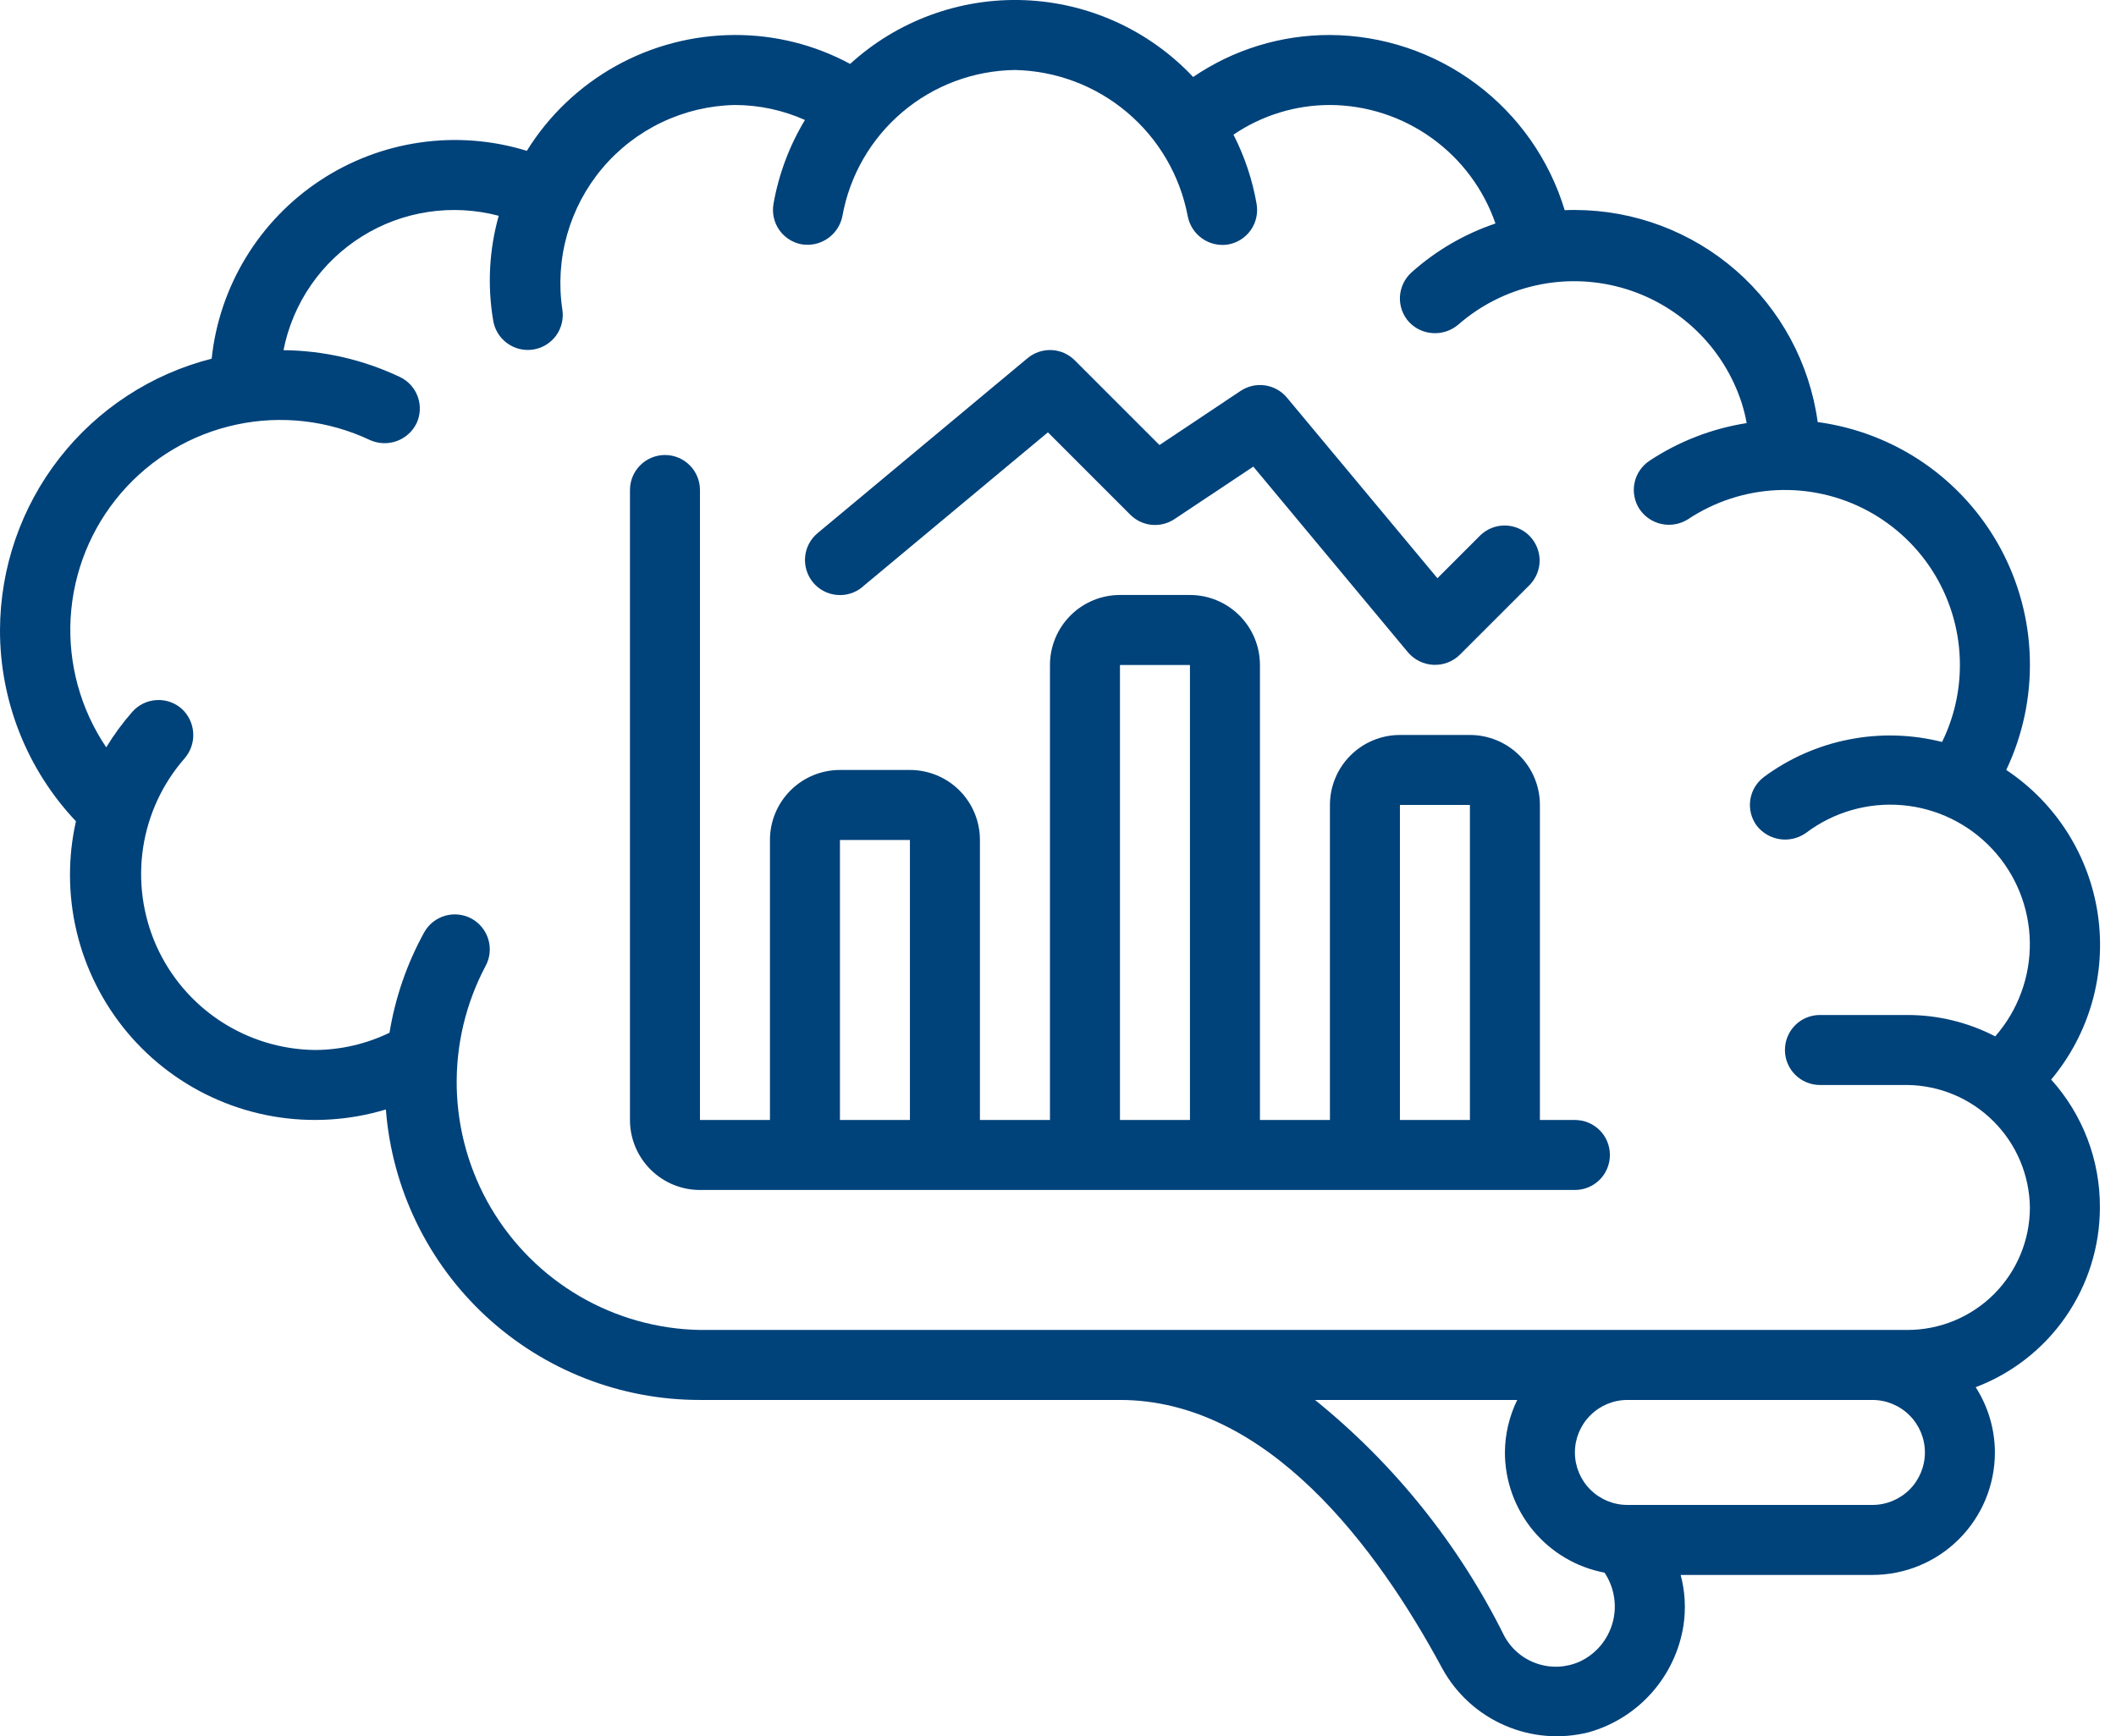
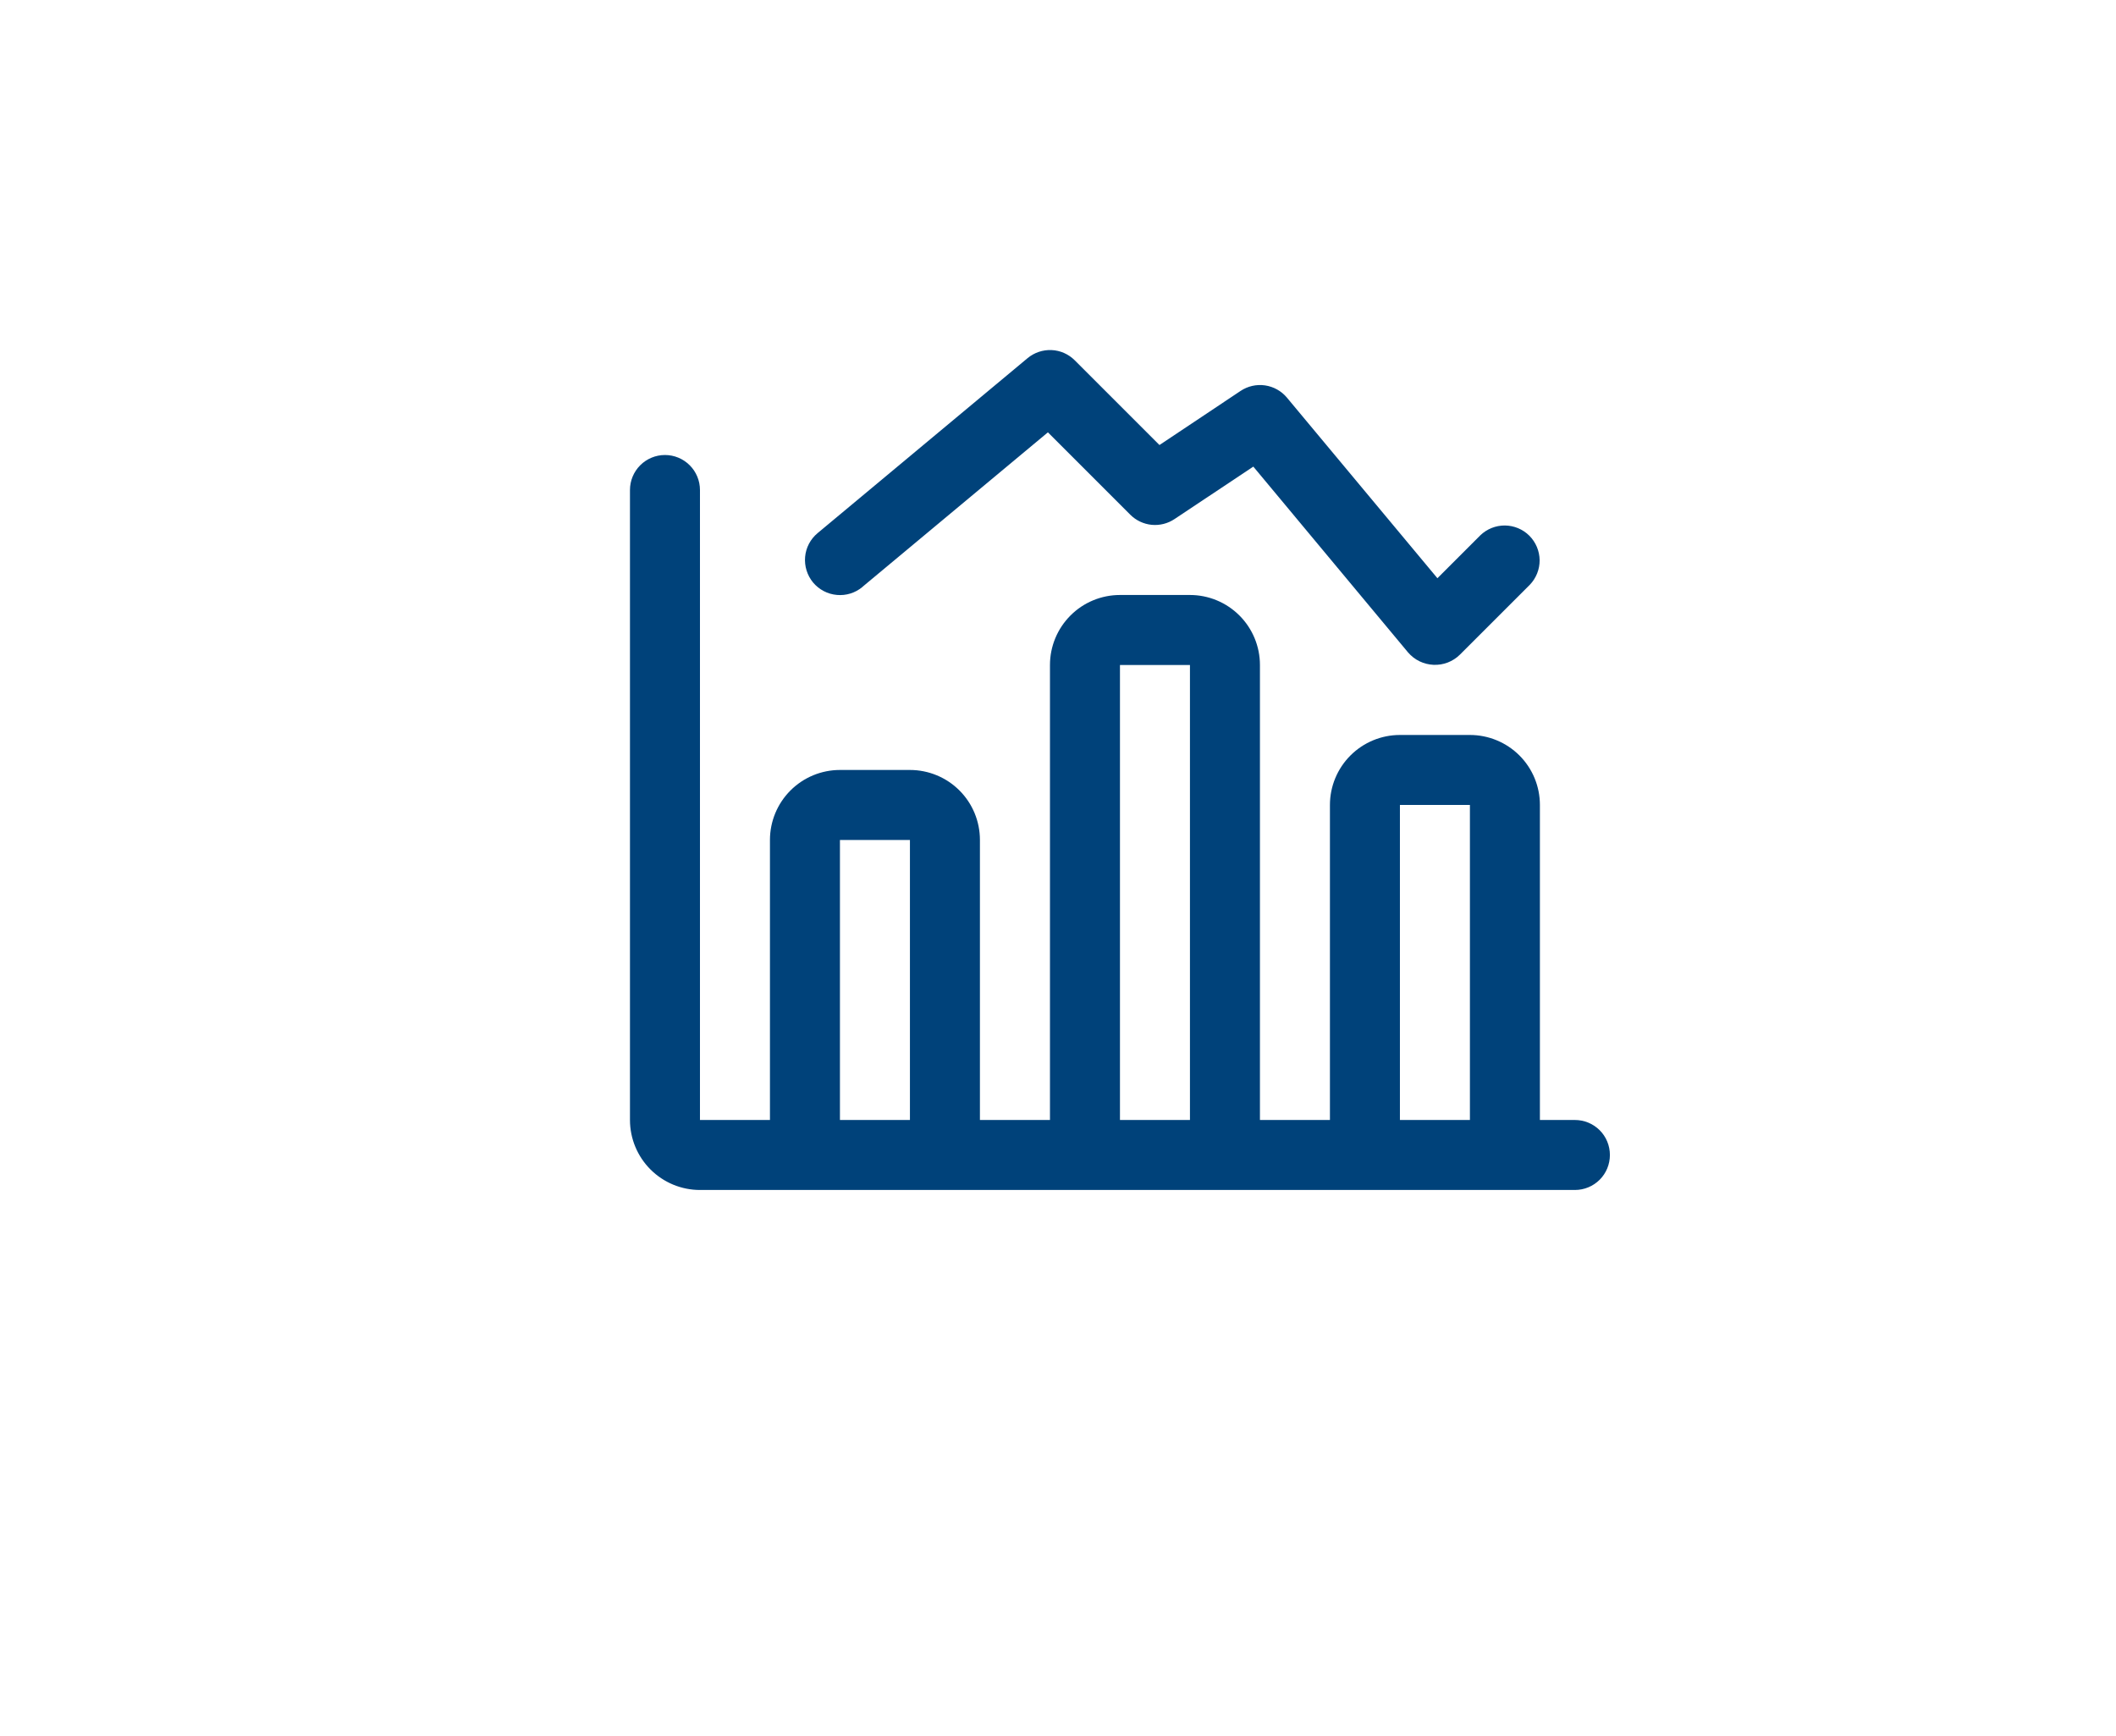
<svg xmlns="http://www.w3.org/2000/svg" width="39" height="32" viewBox="0 0 39 32" fill="none">
-   <path d="M29.114 30.625C28.865 30.736 28.583 30.749 28.325 30.66C28.067 30.572 27.852 30.389 27.724 30.149C26.888 28.466 25.699 26.983 24.237 25.802H27.964C27.817 26.104 27.739 26.434 27.737 26.77C27.738 27.295 27.922 27.803 28.256 28.207C28.591 28.612 29.057 28.887 29.573 28.985C29.663 29.119 29.723 29.272 29.748 29.431C29.774 29.591 29.765 29.755 29.721 29.911C29.677 30.067 29.601 30.211 29.496 30.335C29.391 30.458 29.261 30.557 29.114 30.625ZM36.977 14.191C37.282 13.549 37.431 12.844 37.412 12.134C37.394 11.423 37.207 10.727 36.869 10.102C36.53 9.477 36.049 8.941 35.464 8.537C34.879 8.134 34.207 7.874 33.502 7.779C33.354 6.697 32.819 5.705 31.997 4.986C31.174 4.268 30.12 3.872 29.027 3.87C28.963 3.87 28.898 3.87 28.839 3.874C28.558 2.944 27.986 2.128 27.207 1.547C26.428 0.966 25.484 0.65 24.512 0.645C23.613 0.643 22.734 0.912 21.991 1.419C21.18 0.557 20.062 0.048 18.879 0.003C17.697 -0.042 16.543 0.38 15.669 1.178C15.017 0.826 14.287 0.643 13.546 0.645C12.778 0.646 12.023 0.842 11.352 1.215C10.68 1.589 10.115 2.127 9.71 2.78C9.074 2.584 8.403 2.531 7.745 2.626C7.086 2.72 6.457 2.959 5.902 3.325C5.347 3.691 4.879 4.176 4.533 4.744C4.187 5.312 3.971 5.949 3.901 6.611C2.788 6.894 1.801 7.539 1.095 8.444C0.389 9.349 0.004 10.463 7.04709e-06 11.611C-0.002 12.922 0.499 14.184 1.4 15.137C1.326 15.462 1.29 15.793 1.29 16.126C1.29 16.831 1.455 17.526 1.772 18.155C2.089 18.785 2.548 19.332 3.114 19.752C3.68 20.172 4.336 20.454 5.031 20.575C5.725 20.695 6.438 20.652 7.112 20.448C7.225 21.906 7.884 23.267 8.957 24.26C10.03 25.253 11.439 25.804 12.901 25.802H20.642C23.351 25.802 25.371 28.498 26.587 30.759C26.845 31.225 27.249 31.591 27.738 31.802C28.226 32.014 28.77 32.057 29.285 31.926C29.733 31.799 30.134 31.547 30.442 31.2C30.751 30.852 30.954 30.424 31.027 29.965C31.075 29.652 31.058 29.333 30.976 29.027H34.511C35.109 29.027 35.684 28.79 36.107 28.366C36.53 27.943 36.768 27.369 36.768 26.77C36.767 26.343 36.644 25.926 36.414 25.567C37.086 25.312 37.665 24.859 38.074 24.267C38.483 23.675 38.703 22.974 38.703 22.254C38.708 21.384 38.388 20.544 37.805 19.897C38.154 19.48 38.411 18.994 38.56 18.47C38.708 17.947 38.744 17.398 38.666 16.859C38.588 16.321 38.397 15.805 38.106 15.345C37.815 14.885 37.43 14.492 36.977 14.191ZM34.511 27.737H29.995C29.738 27.737 29.492 27.635 29.311 27.454C29.129 27.273 29.027 27.026 29.027 26.77C29.027 26.513 29.129 26.267 29.311 26.086C29.492 25.904 29.738 25.802 29.995 25.802H34.511C34.767 25.802 35.013 25.904 35.195 26.086C35.376 26.267 35.478 26.513 35.478 26.77C35.478 27.026 35.376 27.273 35.195 27.454C35.013 27.635 34.767 27.737 34.511 27.737ZM35.156 24.512H12.901C12.12 24.498 11.356 24.283 10.682 23.89C10.008 23.496 9.446 22.936 9.049 22.263C8.653 21.59 8.436 20.827 8.418 20.046C8.401 19.265 8.584 18.493 8.95 17.803C9.031 17.654 9.049 17.479 9.001 17.316C8.953 17.153 8.843 17.015 8.695 16.933C8.546 16.851 8.371 16.831 8.207 16.877C8.044 16.923 7.905 17.031 7.821 17.179C7.502 17.756 7.285 18.384 7.179 19.034C6.751 19.241 6.281 19.35 5.806 19.352C5.186 19.345 4.581 19.16 4.063 18.82C3.545 18.48 3.135 17.998 2.882 17.432C2.63 16.866 2.545 16.239 2.637 15.626C2.73 15.013 2.996 14.44 3.405 13.974C3.515 13.845 3.572 13.678 3.561 13.508C3.551 13.338 3.475 13.178 3.35 13.064C3.222 12.95 3.054 12.892 2.883 12.903C2.713 12.913 2.553 12.991 2.44 13.118C2.26 13.323 2.099 13.542 1.958 13.774C1.484 13.072 1.253 12.232 1.302 11.386C1.352 10.539 1.677 9.732 2.23 9.089C2.782 8.446 3.53 8.001 4.36 7.825C5.189 7.648 6.054 7.749 6.82 8.111C6.975 8.18 7.15 8.187 7.31 8.13C7.469 8.073 7.6 7.957 7.676 7.805C7.749 7.65 7.758 7.473 7.7 7.312C7.642 7.151 7.523 7.02 7.368 6.947C6.698 6.63 5.967 6.461 5.225 6.454C5.31 6.024 5.482 5.616 5.731 5.255C5.98 4.894 6.3 4.589 6.672 4.357C7.044 4.124 7.459 3.971 7.893 3.906C8.326 3.841 8.768 3.865 9.192 3.977C9.016 4.603 8.981 5.26 9.089 5.902C9.115 6.071 9.207 6.223 9.345 6.324C9.483 6.426 9.655 6.468 9.824 6.443C9.993 6.417 10.146 6.325 10.247 6.188C10.348 6.05 10.391 5.877 10.365 5.708C10.295 5.246 10.325 4.775 10.452 4.325C10.579 3.876 10.8 3.458 11.101 3.101C11.402 2.744 11.776 2.455 12.198 2.254C12.619 2.053 13.079 1.944 13.546 1.935C13.991 1.936 14.43 2.03 14.836 2.211C14.549 2.687 14.352 3.212 14.256 3.759C14.227 3.928 14.266 4.101 14.364 4.241C14.463 4.38 14.613 4.475 14.781 4.504C14.95 4.53 15.121 4.49 15.26 4.392C15.399 4.294 15.495 4.146 15.527 3.979C15.662 3.231 16.054 2.554 16.634 2.064C17.214 1.573 17.947 1.3 18.707 1.29C19.465 1.306 20.195 1.581 20.774 2.071C21.354 2.56 21.748 3.234 21.89 3.979C21.921 4.147 22.016 4.296 22.155 4.394C22.294 4.493 22.466 4.533 22.634 4.506C22.803 4.477 22.953 4.382 23.052 4.242C23.15 4.103 23.189 3.93 23.161 3.761C23.084 3.316 22.94 2.884 22.734 2.482C23.258 2.126 23.878 1.935 24.512 1.935C25.184 1.938 25.839 2.15 26.385 2.542C26.932 2.933 27.343 3.484 27.563 4.119C26.991 4.312 26.464 4.619 26.014 5.022C25.951 5.079 25.9 5.148 25.864 5.225C25.828 5.301 25.807 5.384 25.802 5.469C25.798 5.554 25.811 5.638 25.839 5.718C25.868 5.798 25.912 5.872 25.969 5.934C26.085 6.058 26.245 6.132 26.415 6.14C26.584 6.149 26.751 6.092 26.88 5.981C27.285 5.628 27.772 5.381 28.296 5.263C28.82 5.144 29.366 5.158 29.884 5.302C30.401 5.446 30.875 5.717 31.263 6.089C31.651 6.462 31.94 6.924 32.104 7.436C32.141 7.555 32.171 7.676 32.193 7.798C31.553 7.898 30.941 8.135 30.401 8.493C30.33 8.54 30.27 8.601 30.222 8.671C30.175 8.741 30.142 8.82 30.125 8.903C30.109 8.987 30.108 9.072 30.125 9.155C30.141 9.238 30.174 9.318 30.221 9.388C30.317 9.528 30.465 9.626 30.631 9.659C30.798 9.693 30.972 9.66 31.115 9.568C31.601 9.246 32.165 9.061 32.748 9.034C33.33 9.007 33.909 9.138 34.423 9.414C34.937 9.69 35.366 10.1 35.666 10.6C35.965 11.101 36.123 11.673 36.123 12.256C36.123 12.748 36.011 13.234 35.794 13.675C35.233 13.533 34.647 13.517 34.08 13.629C33.512 13.74 32.976 13.976 32.511 14.32C32.374 14.423 32.283 14.576 32.259 14.745C32.235 14.914 32.279 15.086 32.382 15.223C32.488 15.356 32.64 15.443 32.808 15.467C32.976 15.491 33.146 15.45 33.285 15.352C33.793 14.968 34.426 14.785 35.061 14.84C35.696 14.895 36.288 15.184 36.722 15.651C37.157 16.117 37.402 16.729 37.412 17.366C37.421 18.003 37.194 18.621 36.774 19.101C36.274 18.842 35.719 18.707 35.156 18.707H33.543C33.372 18.707 33.208 18.774 33.087 18.895C32.966 19.017 32.898 19.18 32.898 19.352C32.898 19.523 32.966 19.687 33.087 19.808C33.208 19.929 33.372 19.997 33.543 19.997H35.156C35.752 20.005 36.322 20.245 36.743 20.667C37.165 21.088 37.405 21.658 37.413 22.254C37.413 22.853 37.175 23.427 36.752 23.851C36.329 24.274 35.754 24.512 35.156 24.512Z" fill="#00427A" />
  <path d="M29.027 20.642H28.382V14.836C28.382 14.494 28.247 14.166 28.005 13.924C27.763 13.682 27.434 13.546 27.092 13.546H25.802C25.46 13.546 25.132 13.682 24.89 13.924C24.648 14.166 24.512 14.494 24.512 14.836V20.642H23.222V12.256C23.222 11.914 23.086 11.586 22.844 11.344C22.602 11.102 22.274 10.966 21.932 10.966H20.642C20.3 10.966 19.971 11.102 19.73 11.344C19.488 11.586 19.352 11.914 19.352 12.256V20.642H18.061V15.481C18.061 15.139 17.926 14.811 17.684 14.569C17.442 14.327 17.114 14.191 16.771 14.191H15.481C15.139 14.191 14.811 14.327 14.569 14.569C14.327 14.811 14.191 15.139 14.191 15.481V20.642H12.901V9.031C12.901 8.86 12.833 8.696 12.712 8.575C12.591 8.454 12.427 8.386 12.256 8.386C12.085 8.386 11.921 8.454 11.8 8.575C11.679 8.696 11.611 8.86 11.611 9.031V20.642C11.611 20.984 11.747 21.312 11.989 21.554C12.231 21.796 12.559 21.932 12.901 21.932H29.027C29.199 21.932 29.363 21.864 29.484 21.743C29.605 21.622 29.672 21.458 29.672 21.287C29.672 21.116 29.605 20.952 29.484 20.831C29.363 20.71 29.199 20.642 29.027 20.642ZM15.481 20.642V15.481H16.771V20.642H15.481ZM20.642 20.642V12.256H21.932V20.642H20.642ZM25.802 20.642V14.836H27.092V20.642H25.802Z" fill="#00427A" />
  <path d="M15.895 10.817L19.314 7.968L20.833 9.487C20.938 9.592 21.077 9.658 21.226 9.673C21.374 9.687 21.523 9.65 21.647 9.567L23.1 8.6L25.953 12.026C26.012 12.094 26.083 12.149 26.163 12.188C26.244 12.227 26.331 12.249 26.42 12.253C26.509 12.257 26.599 12.243 26.682 12.211C26.765 12.179 26.841 12.131 26.905 12.068L28.196 10.778C28.313 10.656 28.378 10.494 28.377 10.325C28.375 10.155 28.307 9.994 28.188 9.874C28.068 9.754 27.906 9.687 27.737 9.685C27.568 9.684 27.405 9.749 27.284 9.866L26.493 10.657L23.719 7.328C23.617 7.206 23.473 7.126 23.316 7.103C23.158 7.08 22.997 7.117 22.865 7.205L21.37 8.202L19.809 6.641C19.695 6.527 19.543 6.459 19.382 6.452C19.221 6.445 19.063 6.498 18.939 6.601L15.069 9.826C14.937 9.936 14.854 10.093 14.839 10.264C14.824 10.434 14.877 10.604 14.986 10.736C15.096 10.867 15.253 10.95 15.424 10.965C15.594 10.981 15.764 10.928 15.896 10.818L15.895 10.817Z" fill="#00427A" />
</svg>